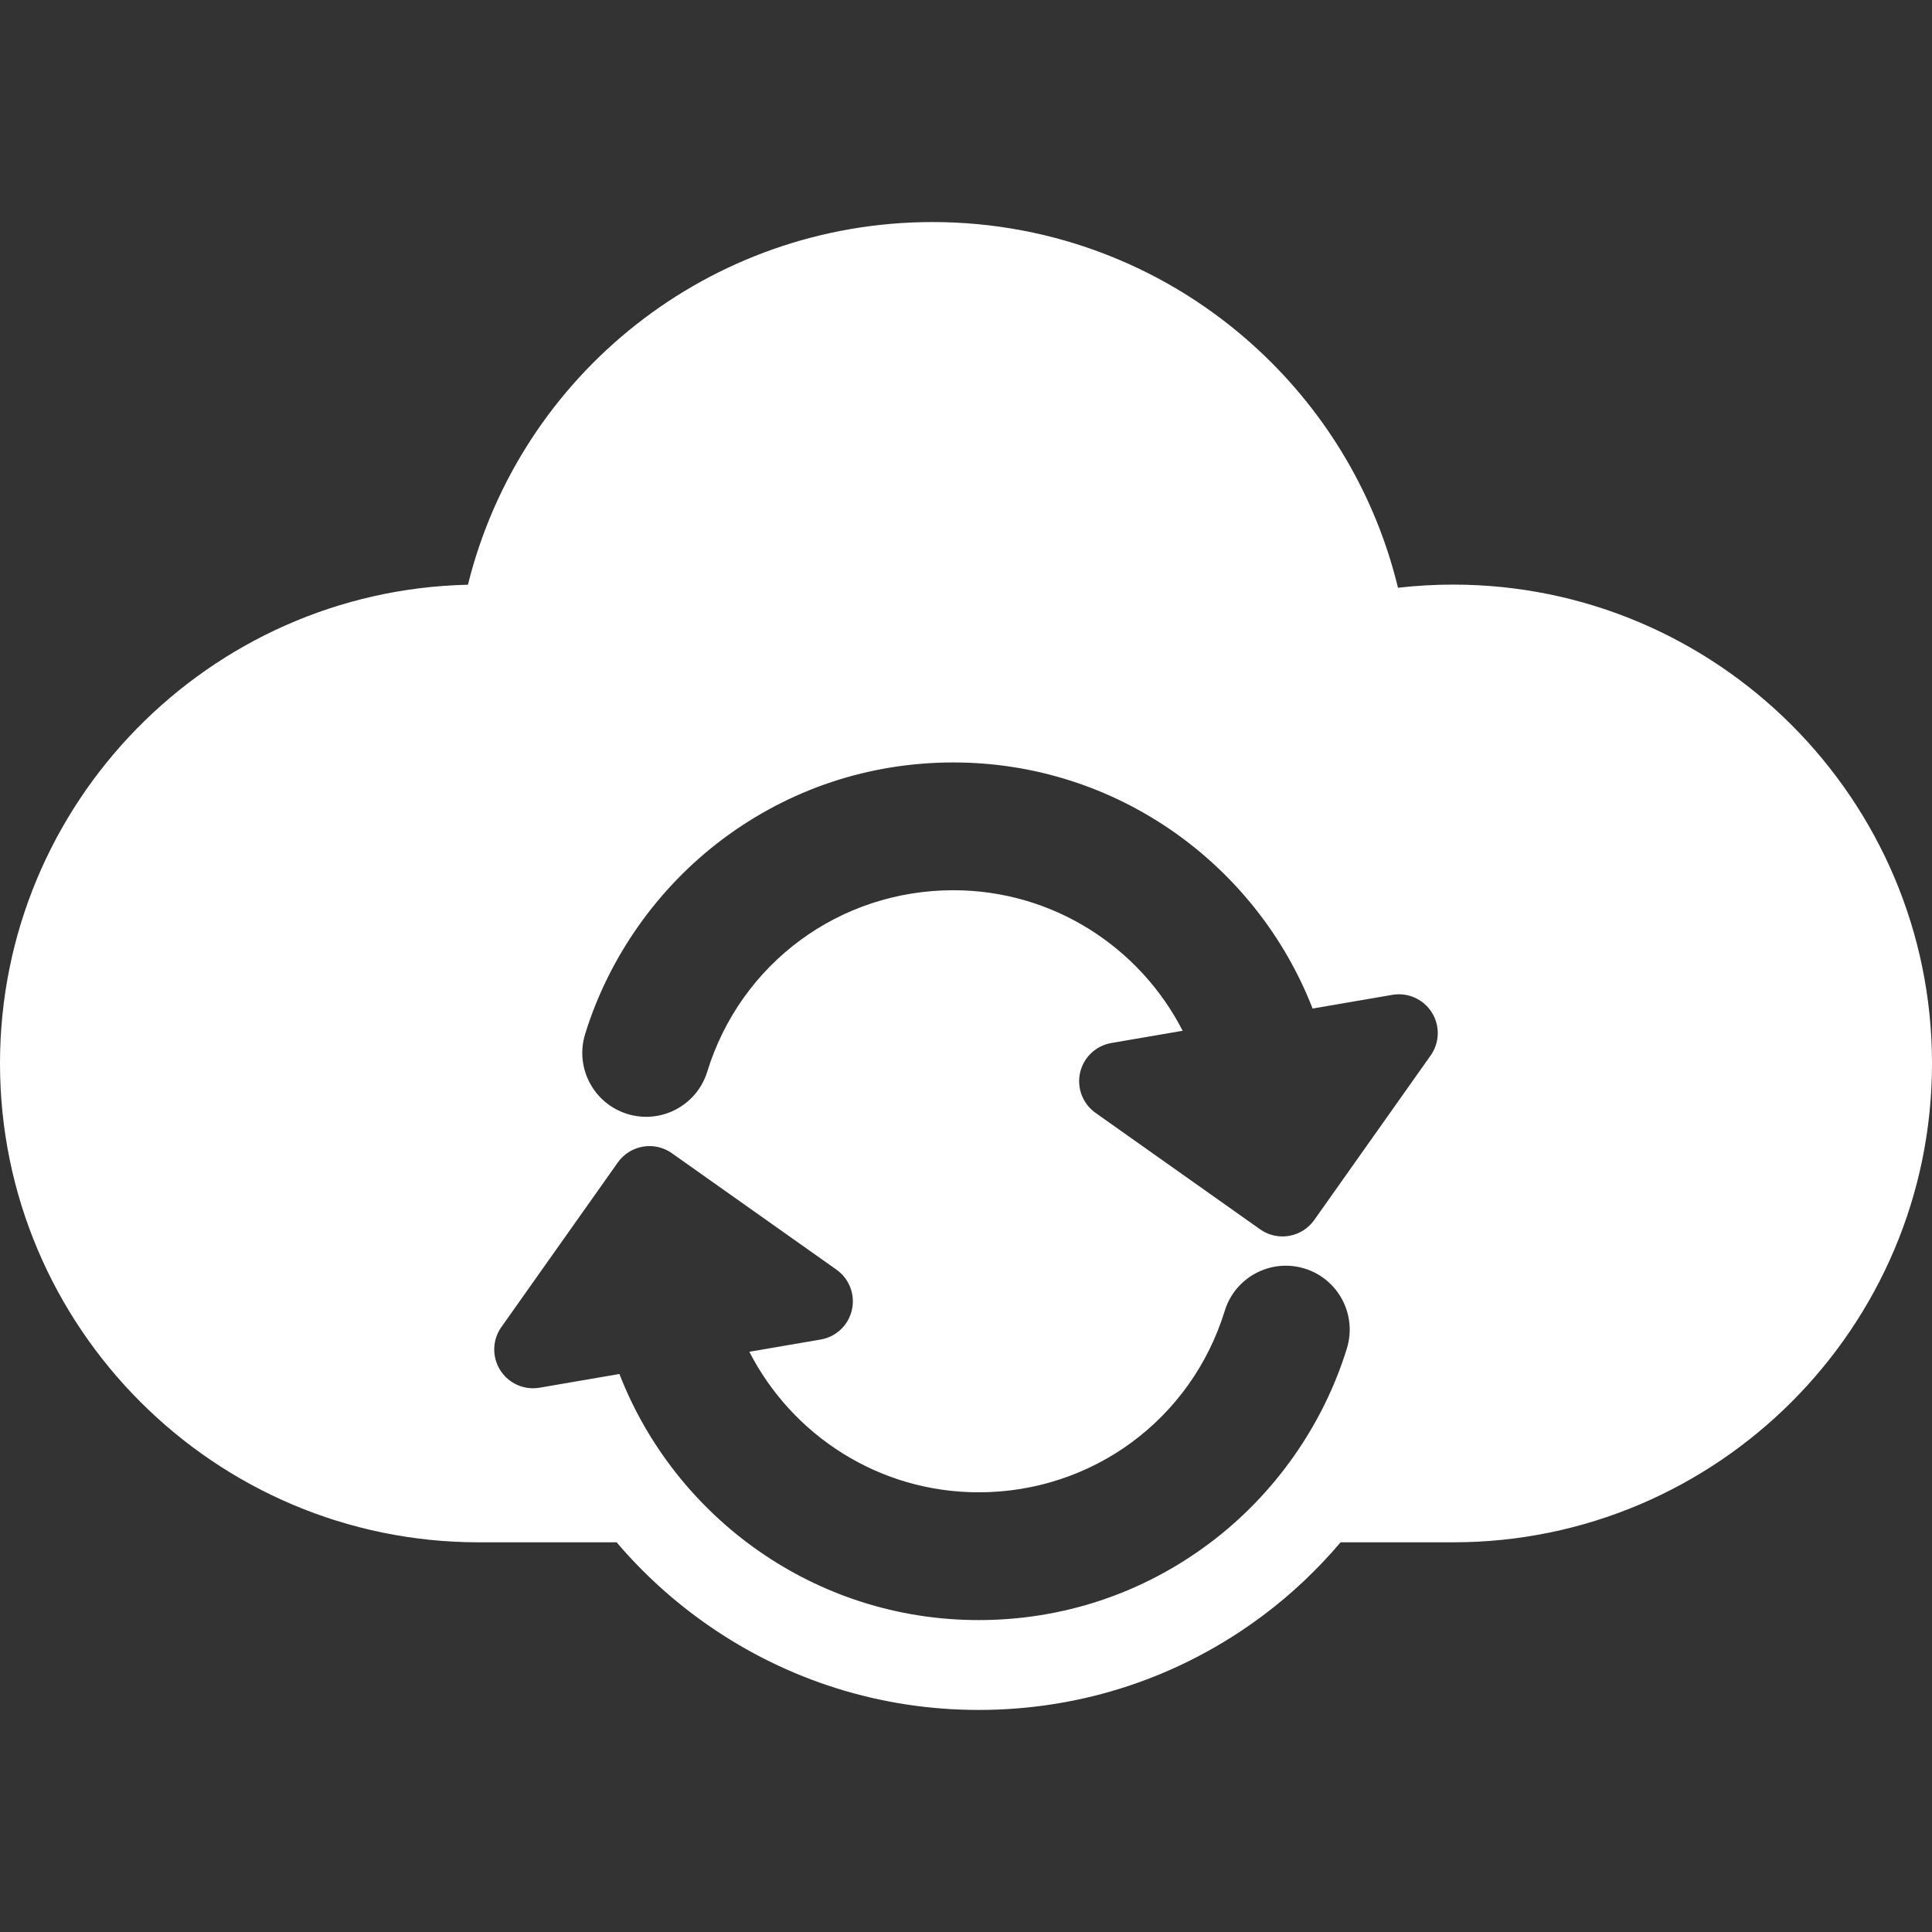
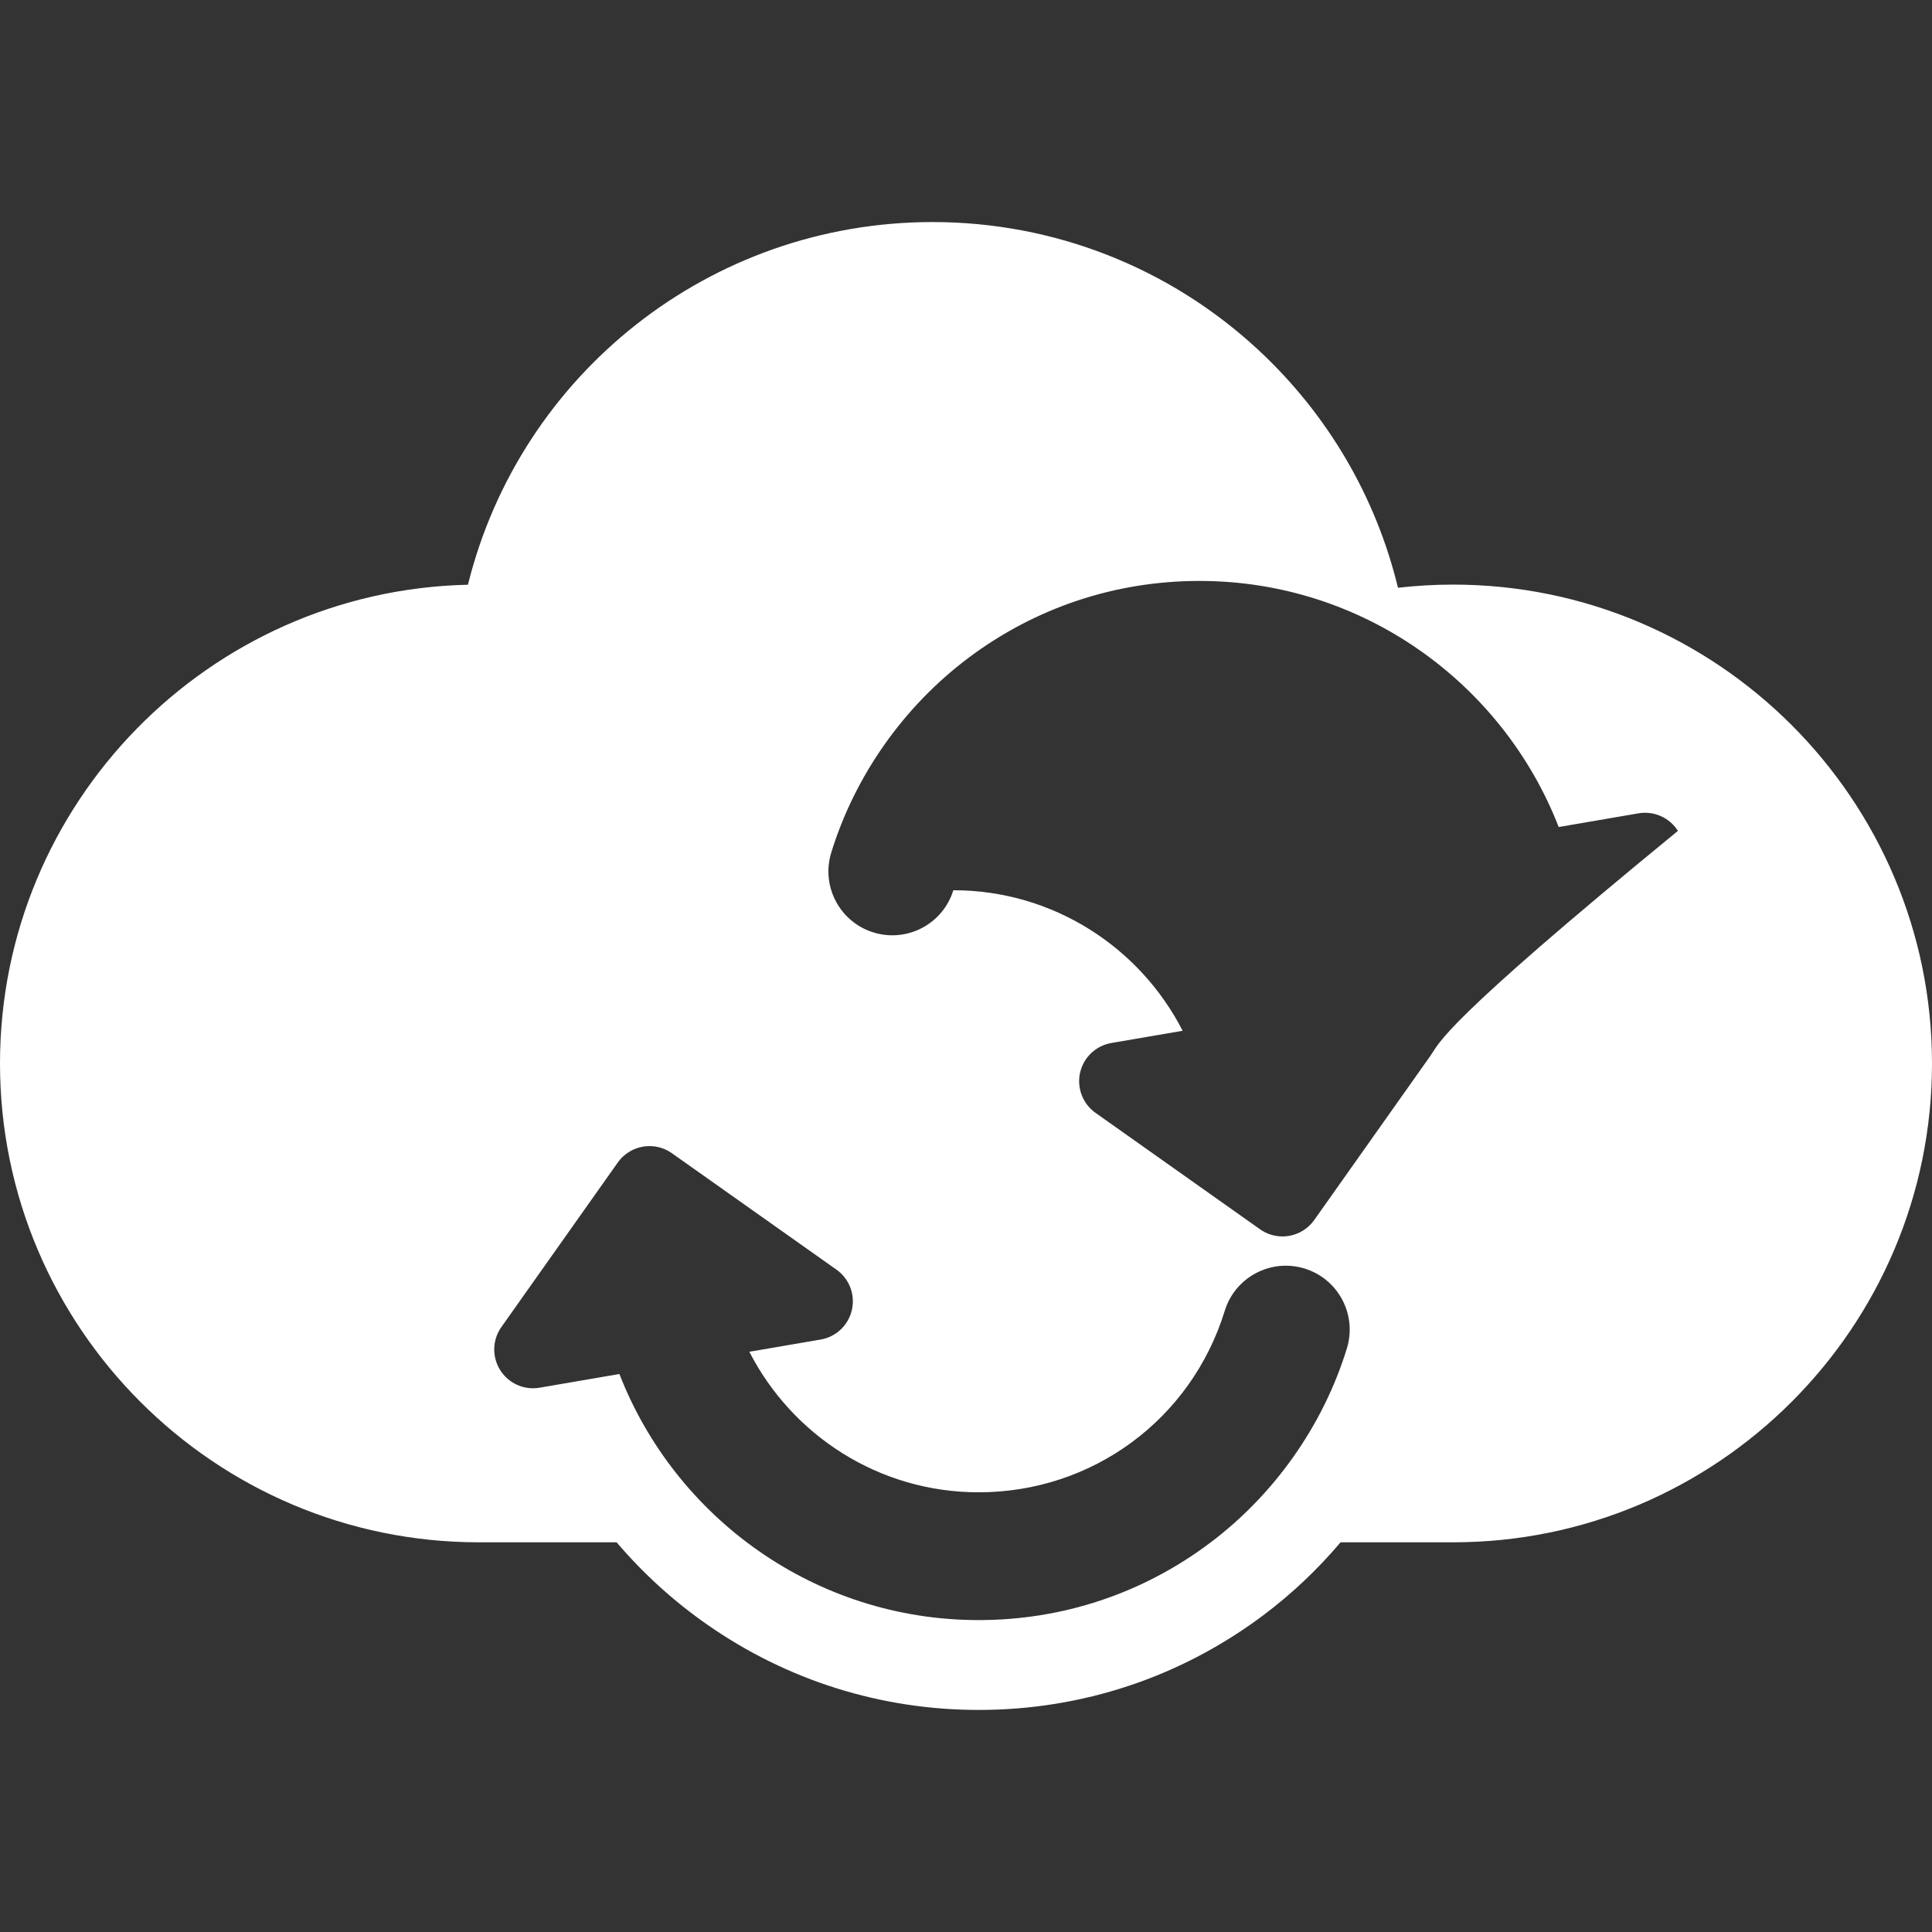
<svg xmlns="http://www.w3.org/2000/svg" version="1.1" id="Capa_1" x="0px" y="0px" viewBox="0 0 430 430" style="enable-background:new 0 0 430 430;" xml:space="preserve" width="512px" height="512px">
  <rect x="0" y="0" width="430" height="430" fill="#333333" stroke="none" />
-   <path d="M323.424,130.113c-4.114,0-8.213,0.234-12.277,0.703c-4.899-20.225-15.654-38.647-31.178-53.025  c-19.752-18.294-45.464-28.369-72.4-28.369c-49.559,0-91.801,33.842-103.422,80.719C46.495,131.434,0,178.734,0,236.689  c0,58.77,47.81,106.58,106.577,106.58h30.665c5.866,6.895,12.627,13.058,20.181,18.329c17.792,12.417,38.675,18.979,60.39,18.979  c23.057,0,44.977-7.297,63.389-21.099c6.32-4.736,12.072-10.199,17.17-16.21h25.053c58.766,0,106.576-47.81,106.576-106.58  C430,177.924,382.189,130.113,323.424,130.113z M299.768,300.12c-5.28,17.145-16.132,32.543-30.56,43.355  c-14.919,11.184-32.693,17.103-51.396,17.103c-36.361,0-67.505-22.757-79.952-54.771l-17.771,3.051  c-0.49,0.081-0.975,0.123-1.457,0.123c-2.932,0-5.704-1.495-7.301-4.034c-1.863-2.952-1.762-6.731,0.256-9.582l25.922-36.642  c1.322-1.867,3.33-3.127,5.588-3.516c2.25-0.39,4.574,0.133,6.441,1.459l36.638,25.921c2.849,2.014,4.204,5.555,3.428,8.949  c-0.771,3.414-3.518,6.019-6.956,6.601l-15.869,2.722c9.5,18.546,28.802,31.28,51.034,31.28c25.322,0,47.332-16.238,54.779-40.401  c2.314-7.504,10.271-11.71,17.777-9.397C297.873,284.656,302.08,292.615,299.768,300.12z M318.418,234.91l-25.923,36.642  c-1.327,1.867-3.336,3.127-5.592,3.516c-0.479,0.083-0.97,0.123-1.457,0.123c-1.769,0-3.513-0.539-4.984-1.581l-36.632-25.922  c-2.851-2.016-4.205-5.555-3.438-8.959c0.774-3.395,3.521-6,6.965-6.591l15.86-2.722c-9.497-18.546-28.798-31.279-51.035-31.279  c-25.313,0-47.327,16.229-54.779,40.4c-2.314,7.503-10.266,11.71-17.771,9.396c-7.504-2.314-11.713-10.273-9.401-17.776  c5.283-17.146,16.14-32.537,30.558-43.355c14.928-11.186,32.699-17.105,51.395-17.105c36.366,0,67.505,22.757,79.953,54.771  l17.775-3.051c3.44-0.581,6.896,0.957,8.757,3.91C320.532,228.28,320.432,232.06,318.418,234.91z" fill="#FFFFFF" />
+   <path d="M323.424,130.113c-4.114,0-8.213,0.234-12.277,0.703c-4.899-20.225-15.654-38.647-31.178-53.025  c-19.752-18.294-45.464-28.369-72.4-28.369c-49.559,0-91.801,33.842-103.422,80.719C46.495,131.434,0,178.734,0,236.689  c0,58.77,47.81,106.58,106.577,106.58h30.665c5.866,6.895,12.627,13.058,20.181,18.329c17.792,12.417,38.675,18.979,60.39,18.979  c23.057,0,44.977-7.297,63.389-21.099c6.32-4.736,12.072-10.199,17.17-16.21h25.053c58.766,0,106.576-47.81,106.576-106.58  C430,177.924,382.189,130.113,323.424,130.113z M299.768,300.12c-5.28,17.145-16.132,32.543-30.56,43.355  c-14.919,11.184-32.693,17.103-51.396,17.103c-36.361,0-67.505-22.757-79.952-54.771l-17.771,3.051  c-0.49,0.081-0.975,0.123-1.457,0.123c-2.932,0-5.704-1.495-7.301-4.034c-1.863-2.952-1.762-6.731,0.256-9.582l25.922-36.642  c1.322-1.867,3.33-3.127,5.588-3.516c2.25-0.39,4.574,0.133,6.441,1.459l36.638,25.921c2.849,2.014,4.204,5.555,3.428,8.949  c-0.771,3.414-3.518,6.019-6.956,6.601l-15.869,2.722c9.5,18.546,28.802,31.28,51.034,31.28c25.322,0,47.332-16.238,54.779-40.401  c2.314-7.504,10.271-11.71,17.777-9.397C297.873,284.656,302.08,292.615,299.768,300.12z M318.418,234.91l-25.923,36.642  c-1.327,1.867-3.336,3.127-5.592,3.516c-0.479,0.083-0.97,0.123-1.457,0.123c-1.769,0-3.513-0.539-4.984-1.581l-36.632-25.922  c-2.851-2.016-4.205-5.555-3.438-8.959c0.774-3.395,3.521-6,6.965-6.591l15.86-2.722c-9.497-18.546-28.798-31.279-51.035-31.279  c-2.314,7.503-10.266,11.71-17.771,9.396c-7.504-2.314-11.713-10.273-9.401-17.776  c5.283-17.146,16.14-32.537,30.558-43.355c14.928-11.186,32.699-17.105,51.395-17.105c36.366,0,67.505,22.757,79.953,54.771  l17.775-3.051c3.44-0.581,6.896,0.957,8.757,3.91C320.532,228.28,320.432,232.06,318.418,234.91z" fill="#FFFFFF" />
  <g>
</g>
  <g>
</g>
  <g>
</g>
  <g>
</g>
  <g>
</g>
  <g>
</g>
  <g>
</g>
  <g>
</g>
  <g>
</g>
  <g>
</g>
  <g>
</g>
  <g>
</g>
  <g>
</g>
  <g>
</g>
  <g>
</g>
</svg>